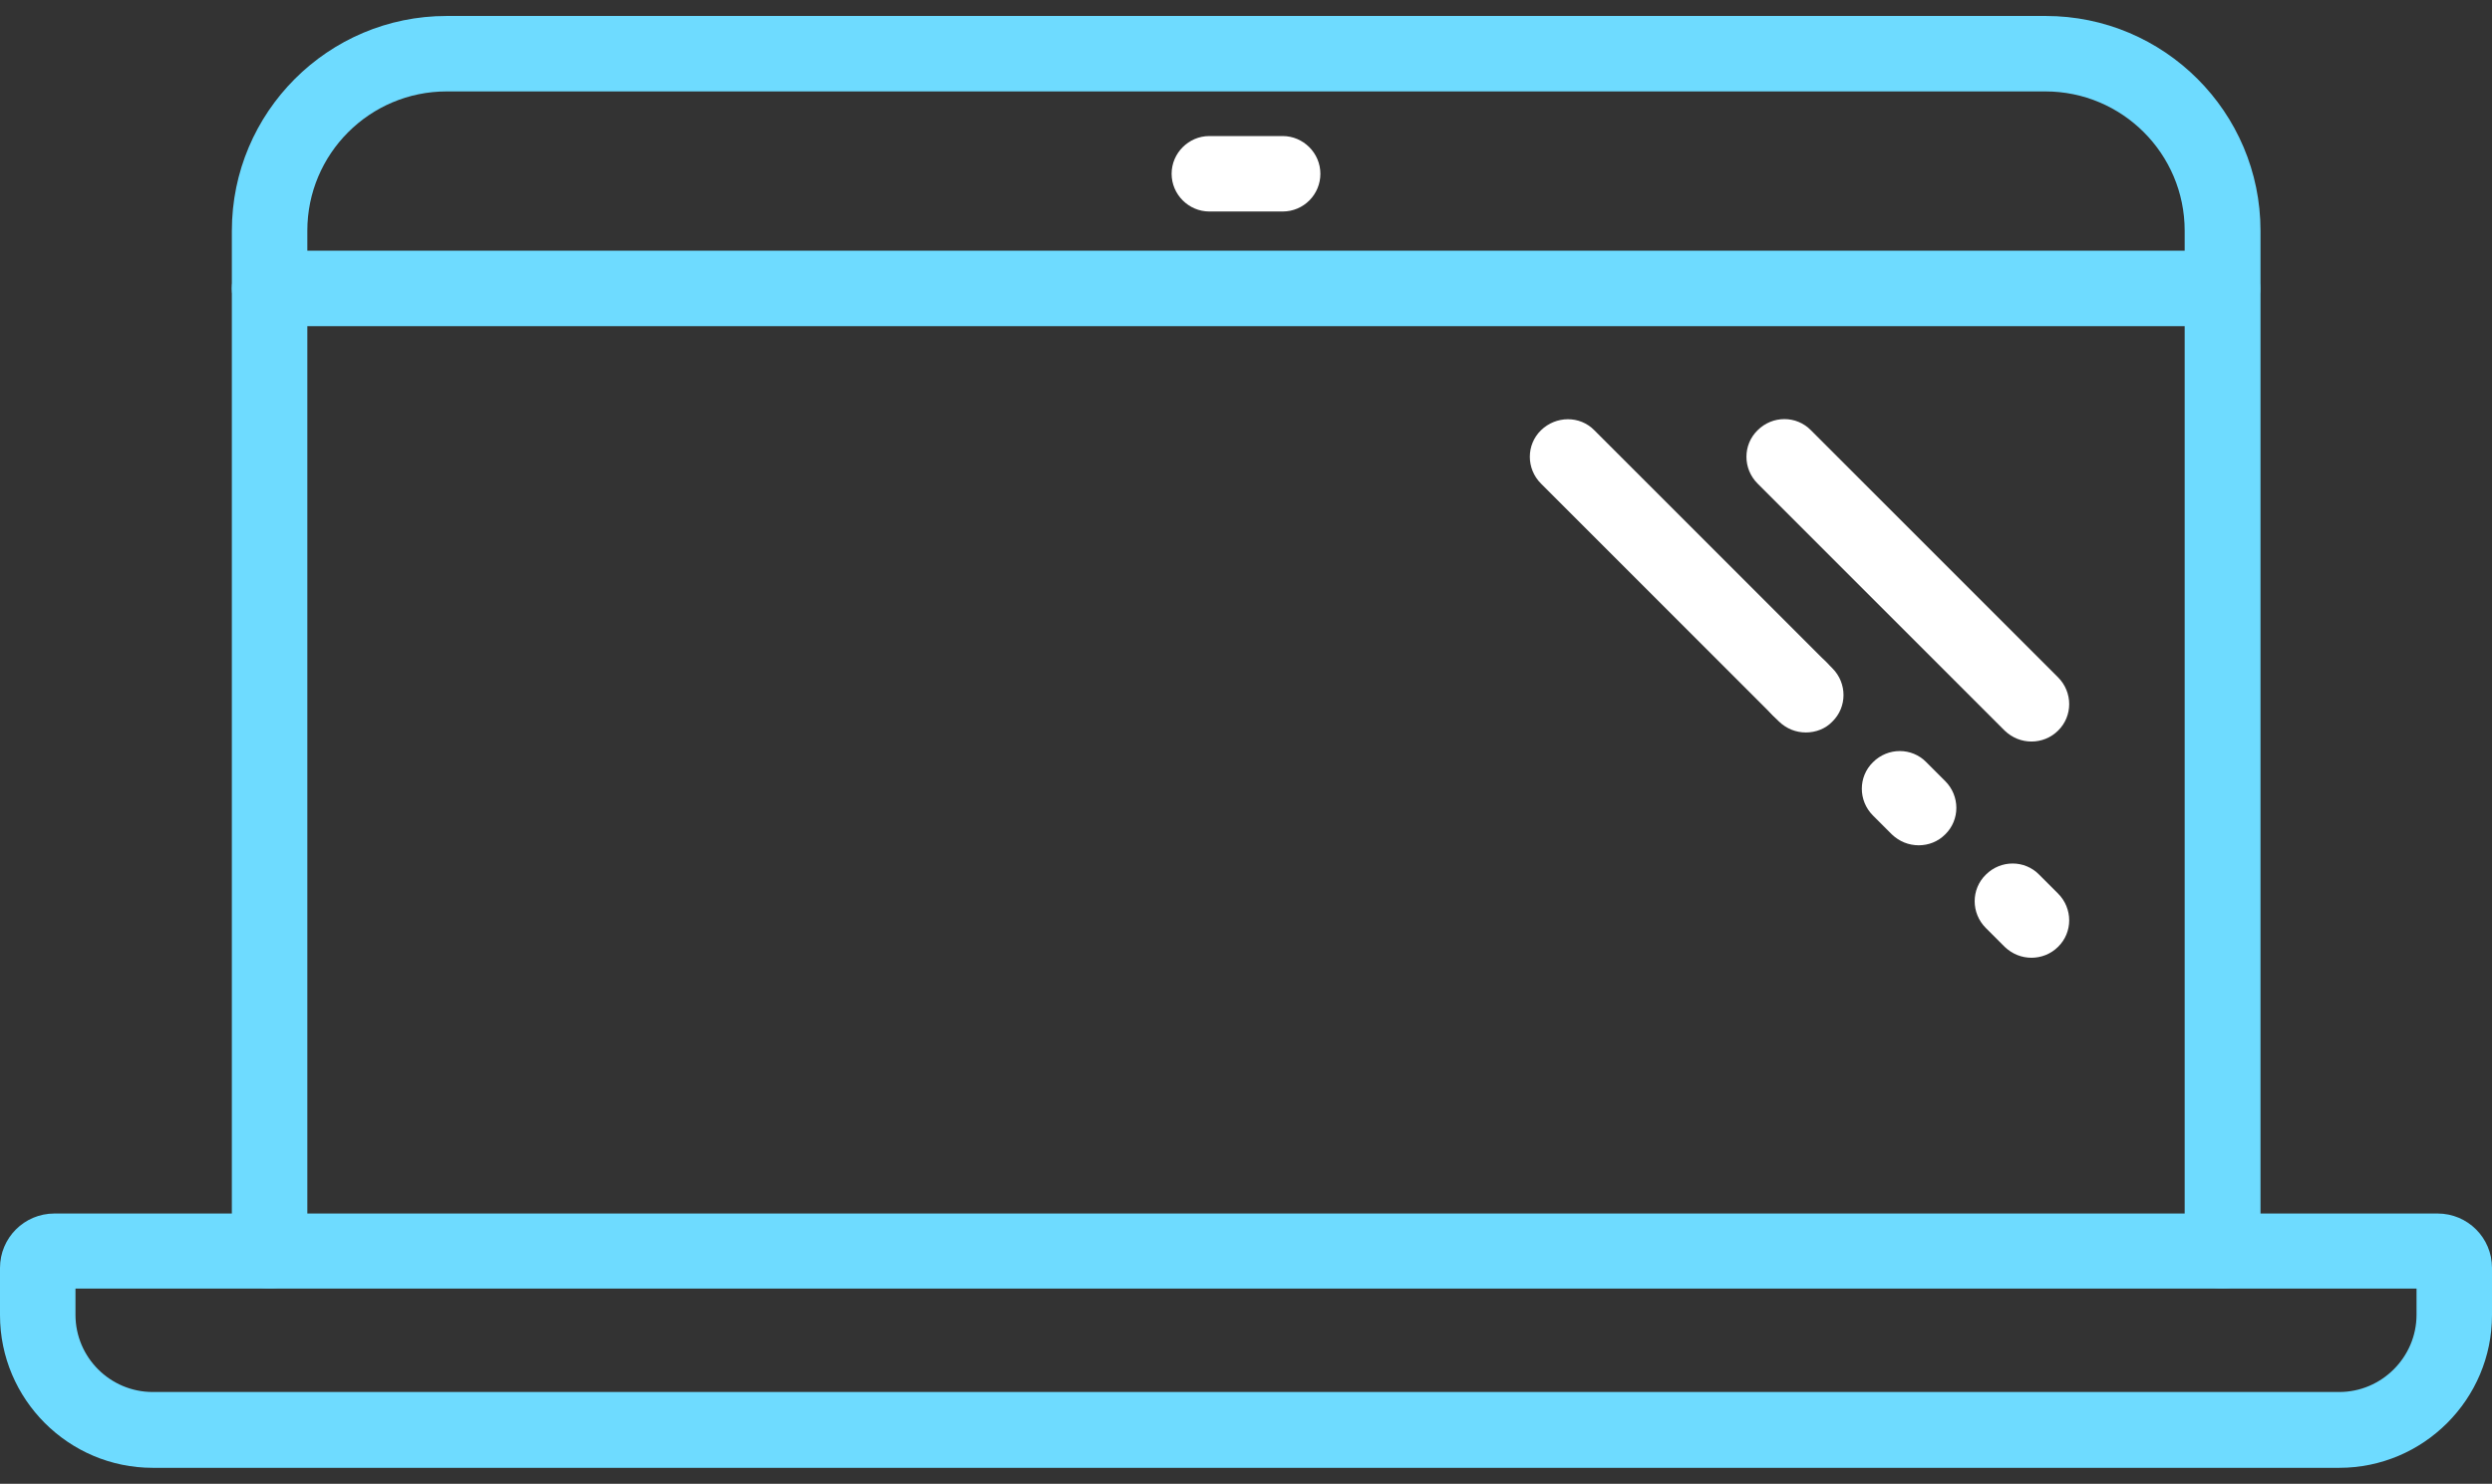
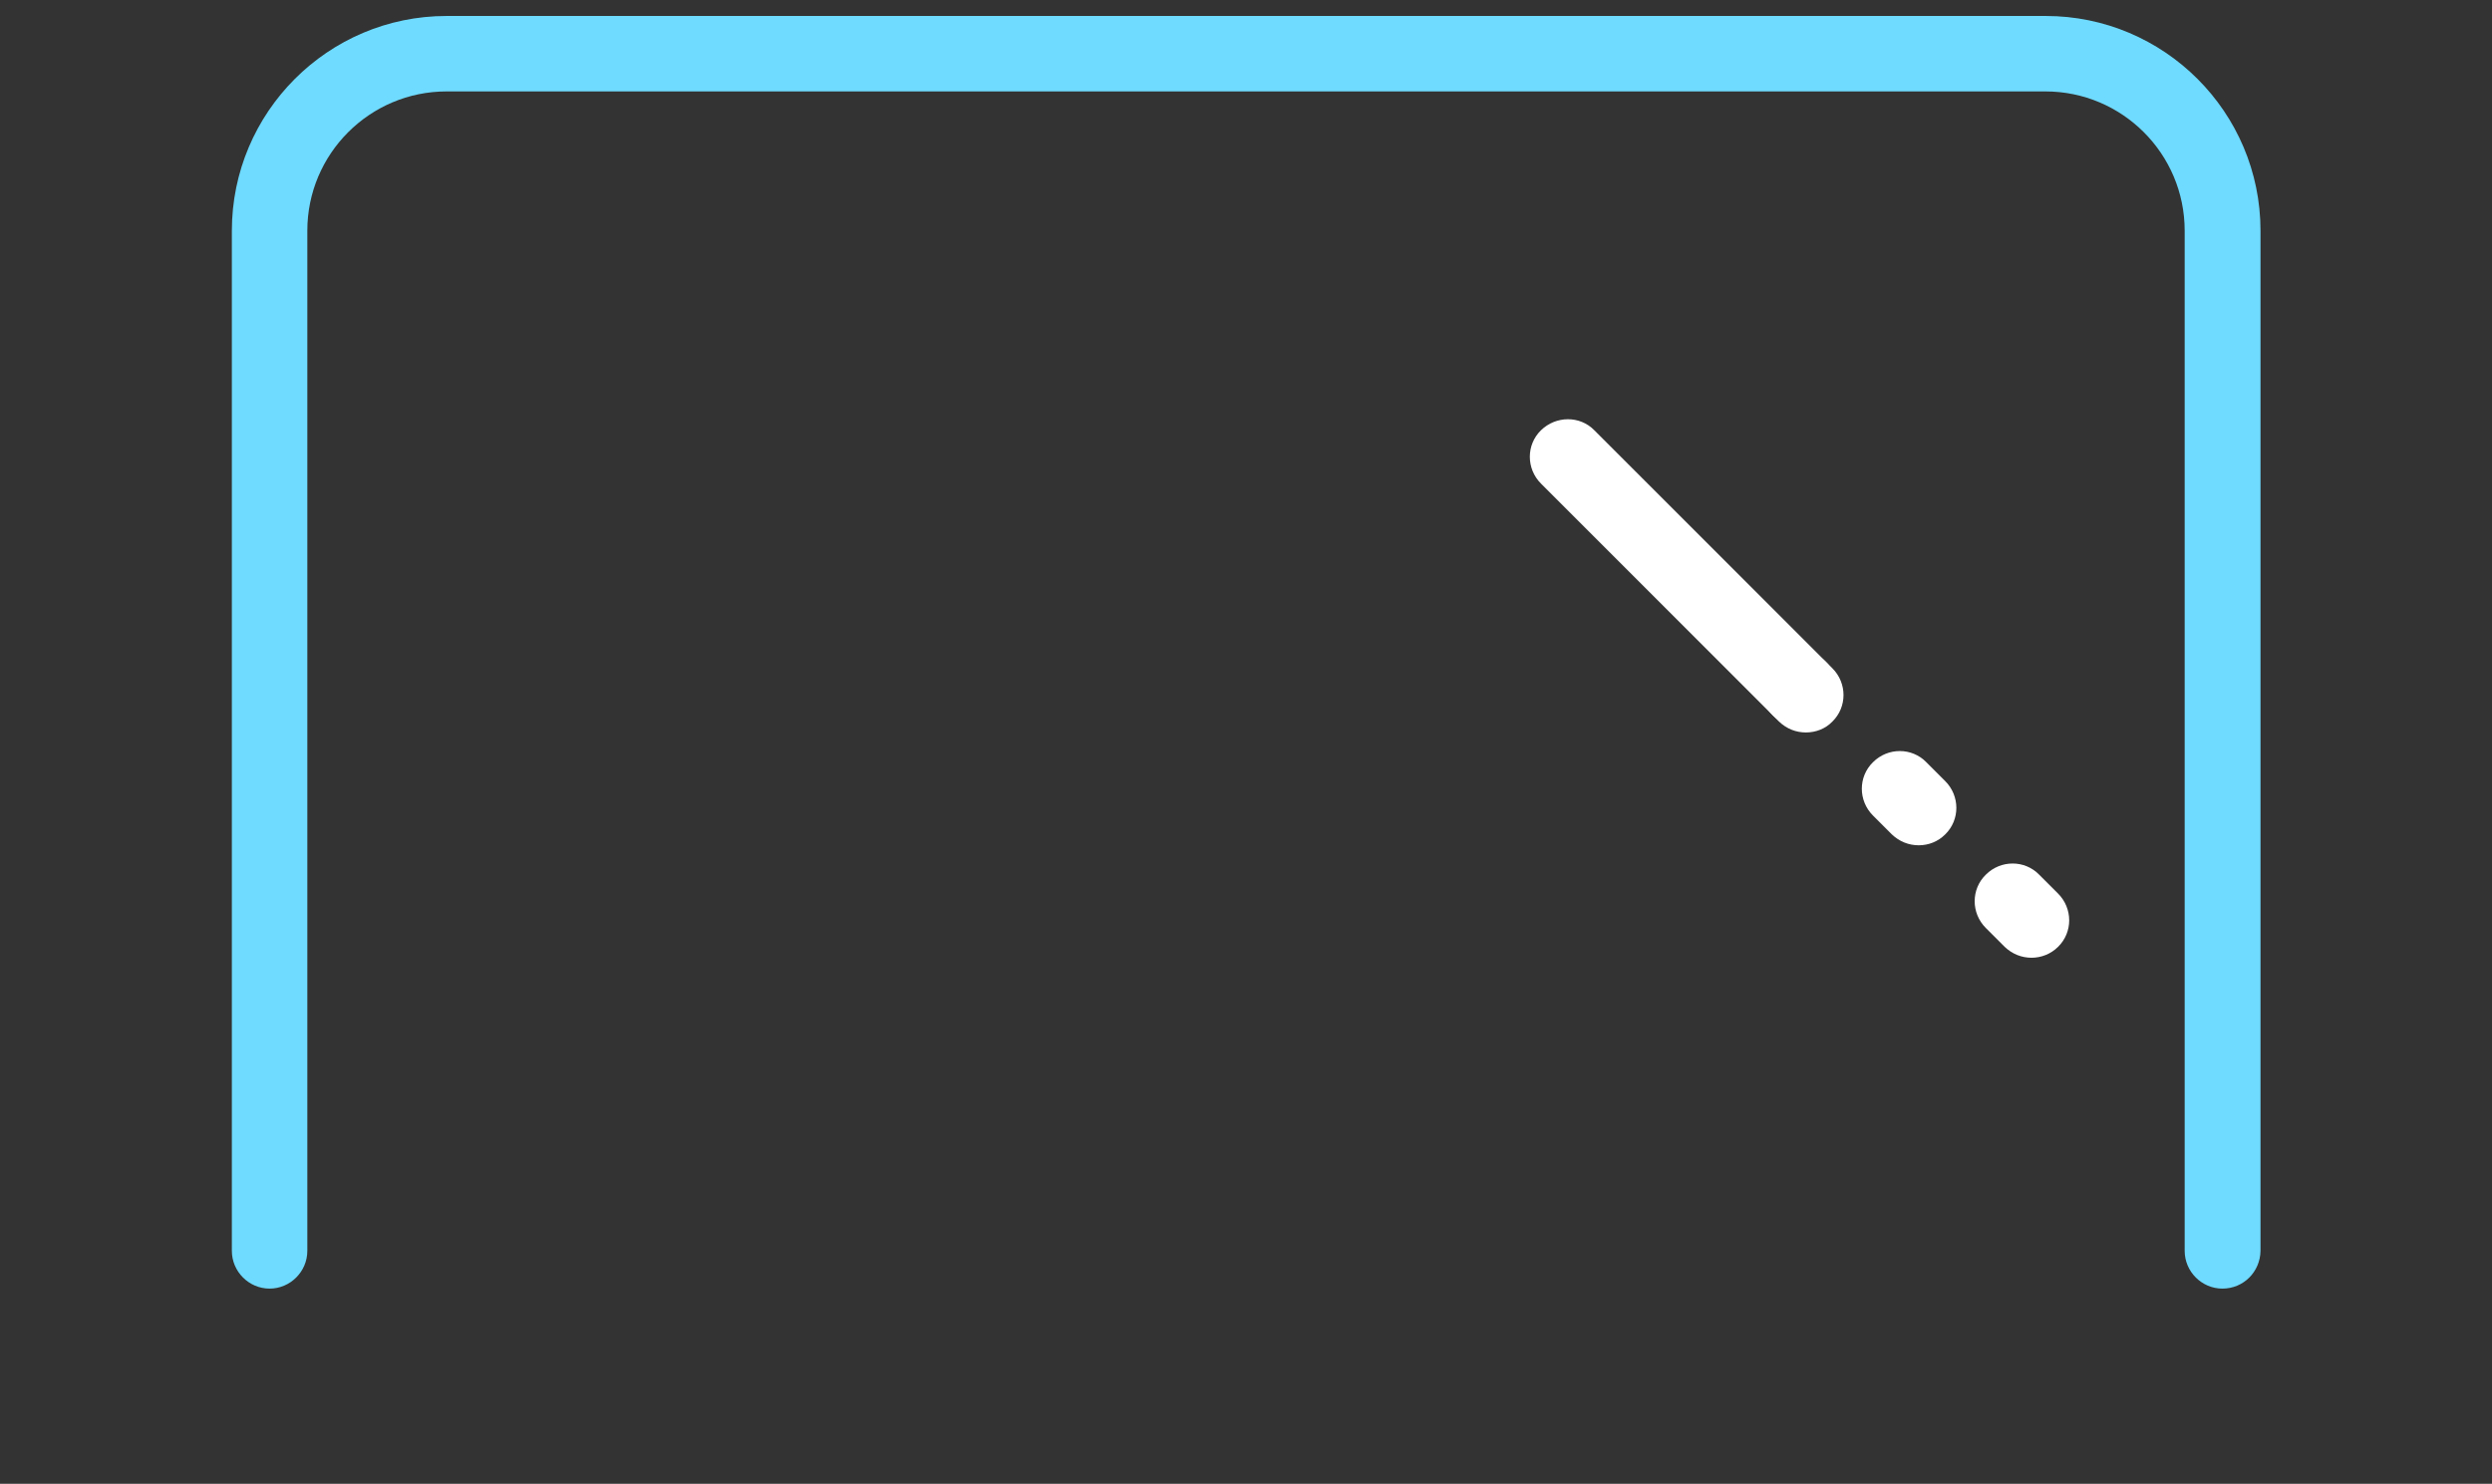
<svg xmlns="http://www.w3.org/2000/svg" version="1.1" id="Layer_1" x="0px" y="0px" viewBox="0 0 686.8 409" style="enable-background:new 0 0 686.8 409;" xml:space="preserve">
  <rect x="0" y="0" width="686.8" height="409" fill="#333333" stroke="none" />
  <style type="text/css">
	.st0{fill:#6EDBFF;}
	.st1{fill:#FFFFFF;}
	.st2{fill:#45DEB9;}
	.st3{fill:#BABABA;}
	.st4{fill:#B41111;}
	.st5{fill:#FEFDFD;}
	.st6{fill:#B41515;}
	.st7{fill:none;stroke:#505050;stroke-width:2.5;stroke-linecap:round;stroke-linejoin:round;stroke-miterlimit:10;}
	.st8{fill:#BBBBBB;}
	.st9{fill:#B41717;}
</style>
  <g>
    <g>
      <path class="st0" d="M612.5,355.2c-5.7,0-10.4-4.7-10.4-10.4V63.6c0-21.2-17.2-38.4-38.4-38.4H123.1c-21.2,0-38.4,17.2-38.4,38.4    v281.2c0,5.7-4.7,10.4-10.4,10.4s-10.4-4.7-10.4-10.4V63.6c0-32.6,26.5-59.2,59.2-59.2h440.7c32.6,0,59.2,26.5,59.2,59.2v281.2    C622.9,350.6,618.3,355.2,612.5,355.2z" />
    </g>
    <g>
-       <path class="st0" d="M644.7,404.6H42.1C18.9,404.6,0,385.7,0,362.5l0-13c0-8.3,6.7-15,15-15h656.8c8.3,0,15,6.7,15,15v13    C686.8,385.7,667.9,404.6,644.7,404.6z M20.8,355.2l0,7.2c0,11.8,9.6,21.3,21.3,21.3h602.6c11.7,0,21.3-9.6,21.3-21.3v-7.2H20.8z     M671.8,355.2L671.8,355.2L671.8,355.2z" />
-     </g>
+       </g>
    <g>
-       <path class="st0" d="M612.5,89.9H74.3c-5.7,0-10.4-4.7-10.4-10.4s4.7-10.4,10.4-10.4h538.2c5.7,0,10.4,4.7,10.4,10.4    S618.3,89.9,612.5,89.9z" />
-     </g>
+       </g>
  </g>
  <g>
    <g>
-       <path class="st1" d="M353.5,58.3h-20.2c-5.7,0-10.4-4.7-10.4-10.4s4.7-10.4,10.4-10.4h20.2c5.7,0,10.4,4.7,10.4,10.4    S359.3,58.3,353.5,58.3z" />
-     </g>
+       </g>
    <g>
-       <path class="st1" d="M559.9,204.4c-2.7,0-5.3-1-7.4-3l-68.1-68.1c-4.1-4.1-4.1-10.7,0-14.7c4.1-4.1,10.7-4.1,14.7,0l68.1,68.1    c4.1,4.1,4.1,10.7,0,14.7C565.2,203.4,562.5,204.4,559.9,204.4z" />
-     </g>
+       </g>
    <g>
      <path class="st1" d="M496,200.2c-2.7,0-5.3-1-7.4-3l-63.9-63.9c-4.1-4.1-4.1-10.7,0-14.7s10.7-4.1,14.7,0l63.9,63.9    c4.1,4.1,4.1,10.7,0,14.7C501.3,199.2,498.7,200.2,496,200.2z" />
    </g>
    <g>
      <path class="st1" d="M559.9,264c-2.7,0-5.3-1-7.4-3l-5.2-5.2c-4.1-4.1-4.1-10.7,0-14.7c4.1-4.1,10.7-4.1,14.7,0l5.2,5.2    c4.1,4.1,4.1,10.7,0,14.7C565.2,263,562.5,264,559.9,264z M528.8,233c-2.7,0-5.3-1-7.4-3l-5.2-5.2c-4.1-4.1-4.1-10.7,0-14.7    c4.1-4.1,10.7-4.1,14.7,0l5.2,5.2c4.1,4.1,4.1,10.7,0,14.7C534.1,232,531.5,233,528.8,233z M497.7,201.9c-2.7,0-5.3-1-7.4-3    l-1.7-1.7c-4.1-4.1-4.1-10.7,0-14.7s10.7-4.1,14.7,0l1.7,1.7c4.1,4.1,4.1,10.7,0,14.7C503.1,200.9,500.4,201.9,497.7,201.9z" />
    </g>
  </g>
</svg>